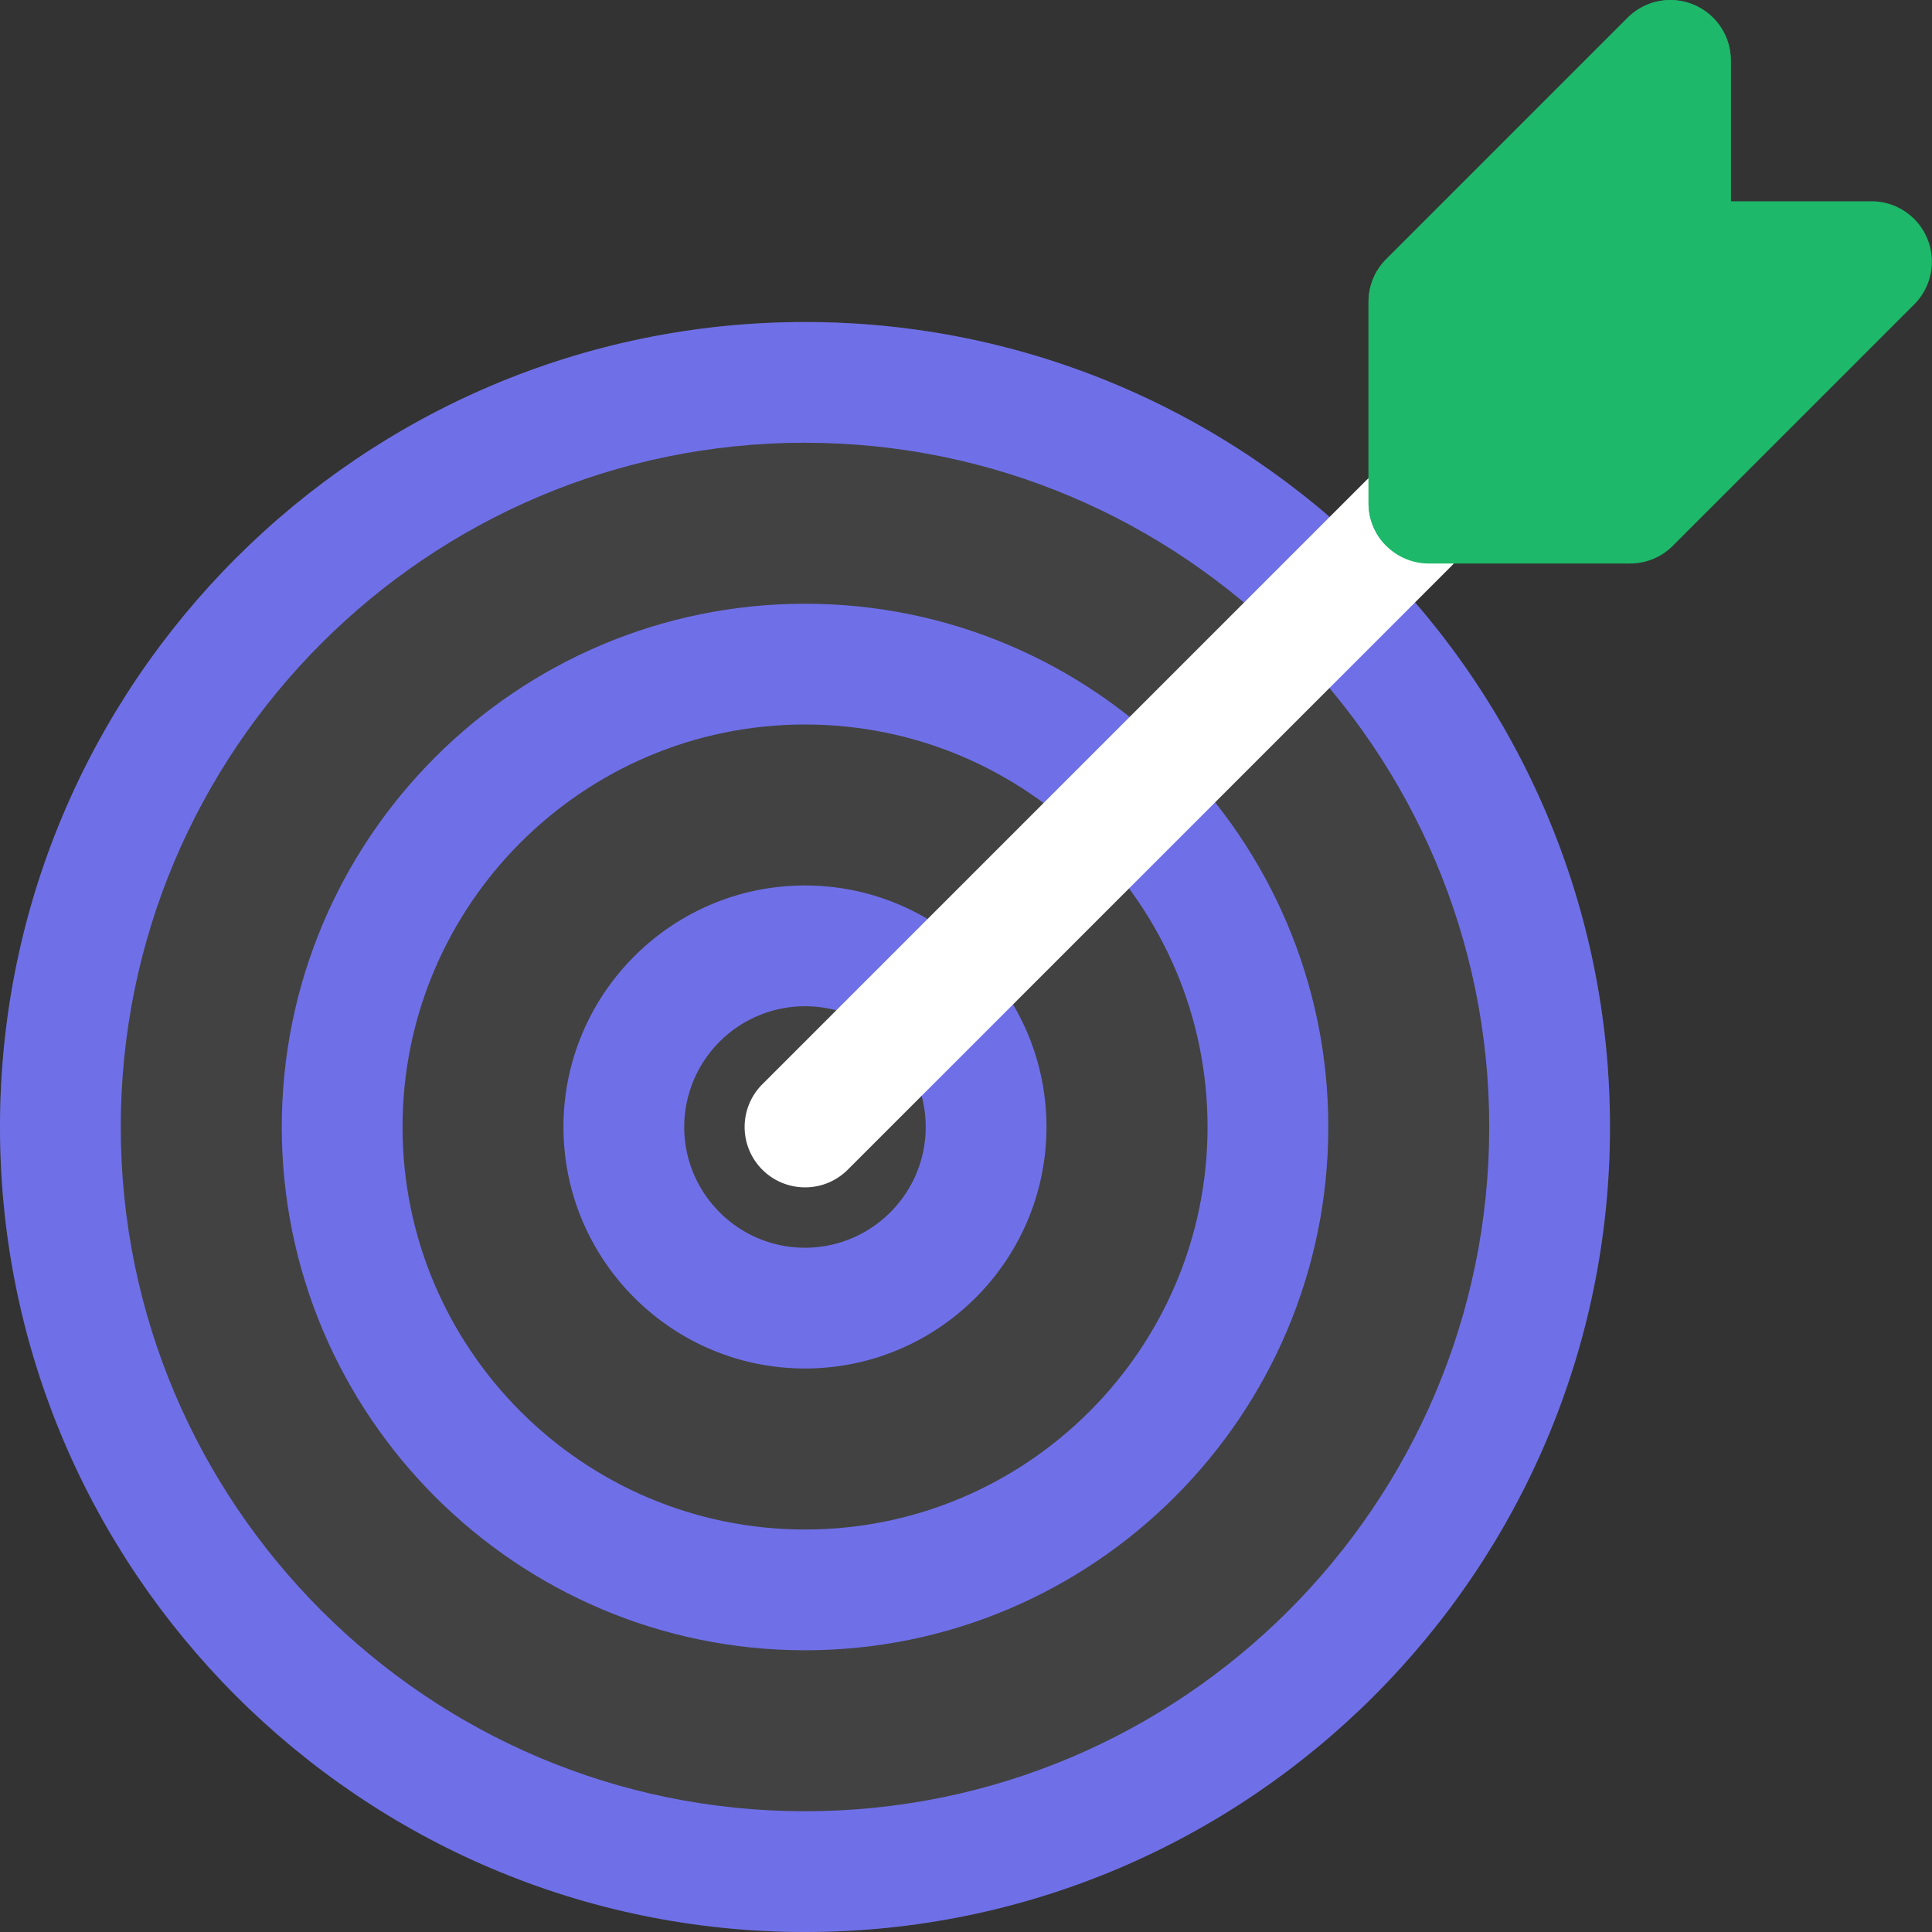
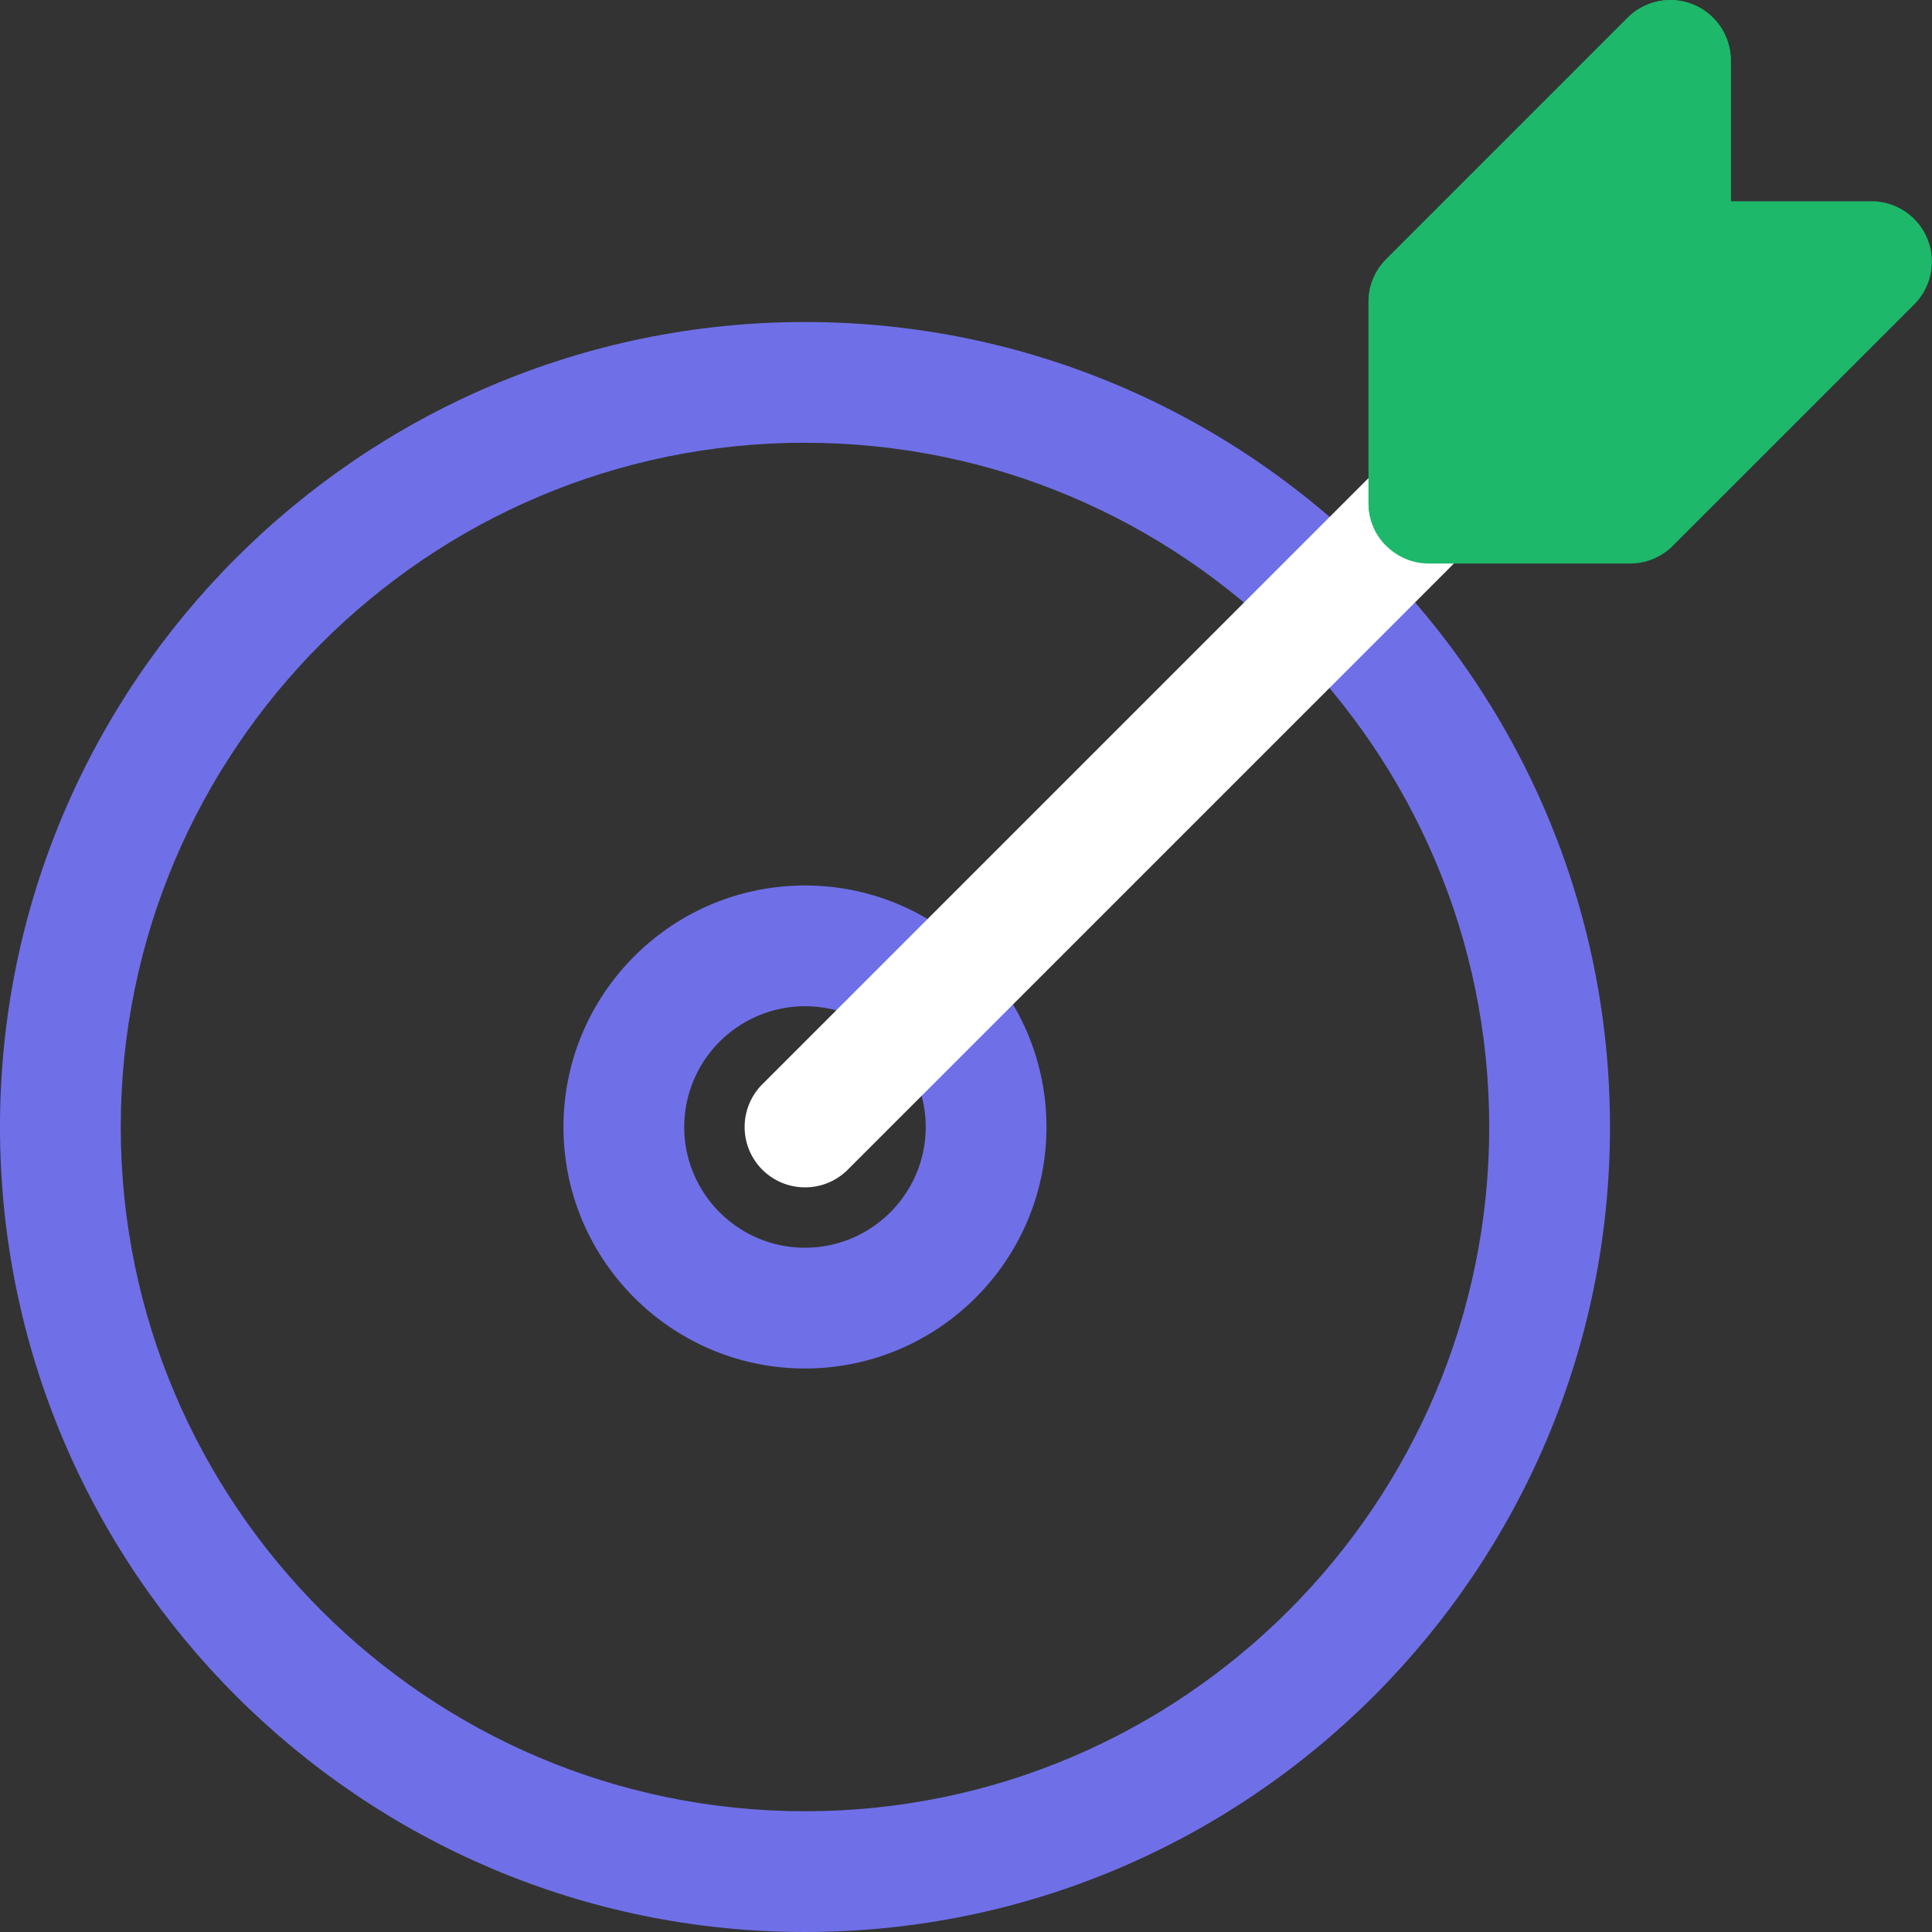
<svg xmlns="http://www.w3.org/2000/svg" width="40" height="40" fill="none">
  <rect width="100%" height="100%" fill="#333333" stroke="none" />
  <g clip-path="url(#clip0)">
-     <path d="M16.667 40C7.477 40 0 32.523 0 23.333c0-9.19 7.477-16.666 16.667-16.666 9.19 0 16.666 7.476 16.666 16.666 0 9.19-7.476 16.667-16.666 16.667z" fill="#424242" />
    <path d="M16.667 40C7.477 40 0 32.523 0 23.333c0-9.19 7.477-16.666 16.667-16.666 9.19 0 16.666 7.476 16.666 16.666 0 9.19-7.476 16.667-16.666 16.667zm0-30.834C8.855 9.166 2.5 15.521 2.5 23.334 2.5 31.145 8.855 37.5 16.667 37.5c7.811 0 14.166-6.355 14.166-14.167 0-7.811-6.355-14.166-14.166-14.166z" fill="#6F70E8" />
-     <path d="M16.667 34.167c-5.973 0-10.833-4.86-10.833-10.834 0-5.973 4.86-10.833 10.833-10.833 5.974 0 10.834 4.86 10.834 10.833 0 5.974-4.86 10.834-10.834 10.834zm0-19.167c-4.595 0-8.333 3.738-8.333 8.333 0 4.595 3.738 8.334 8.333 8.334 4.595 0 8.334-3.739 8.334-8.334S21.262 15 16.667 15z" fill="#6F70E8" />
    <path d="M16.666 28.333c-2.757 0-5-2.243-5-5s2.243-5 5-5 5 2.243 5 5-2.243 5-5 5zm0-7.5a2.503 2.503 0 00-2.5 2.5c0 1.378 1.122 2.5 2.5 2.5s2.5-1.122 2.5-2.5-1.122-2.5-2.5-2.5z" fill="#6F70E8" />
    <path d="M16.667 24.583a1.25 1.25 0 01-.883-2.135l12.5-12.5a1.25 1.25 0 011.768 1.769l-12.5 12.5a1.247 1.247 0 01-.885.366z" fill="#fff" />
    <path d="M33.75 11.667h-4.166c-.69 0-1.25-.56-1.25-1.25V6.25c0-.332.132-.65.367-.883l5-5a1.251 1.251 0 012.133.883v2.917h2.917a1.251 1.251 0 01.883 2.133l-5 5a1.245 1.245 0 01-.883.367z" fill="#1DB86A" />
    <path d="M34.584 0a1.25 1.25 0 00-.885.367l-5 5a1.25 1.25 0 00-.365.883v4.167c0 .345.14.658.367.883l7.133-7.133V1.25A1.251 1.251 0 0034.584 0z" fill="#1DB86A" />
  </g>
  <defs>
    <clipPath id="clip0">
      <path fill="#fff" d="M0 0h40v40H0z" />
    </clipPath>
  </defs>
</svg>